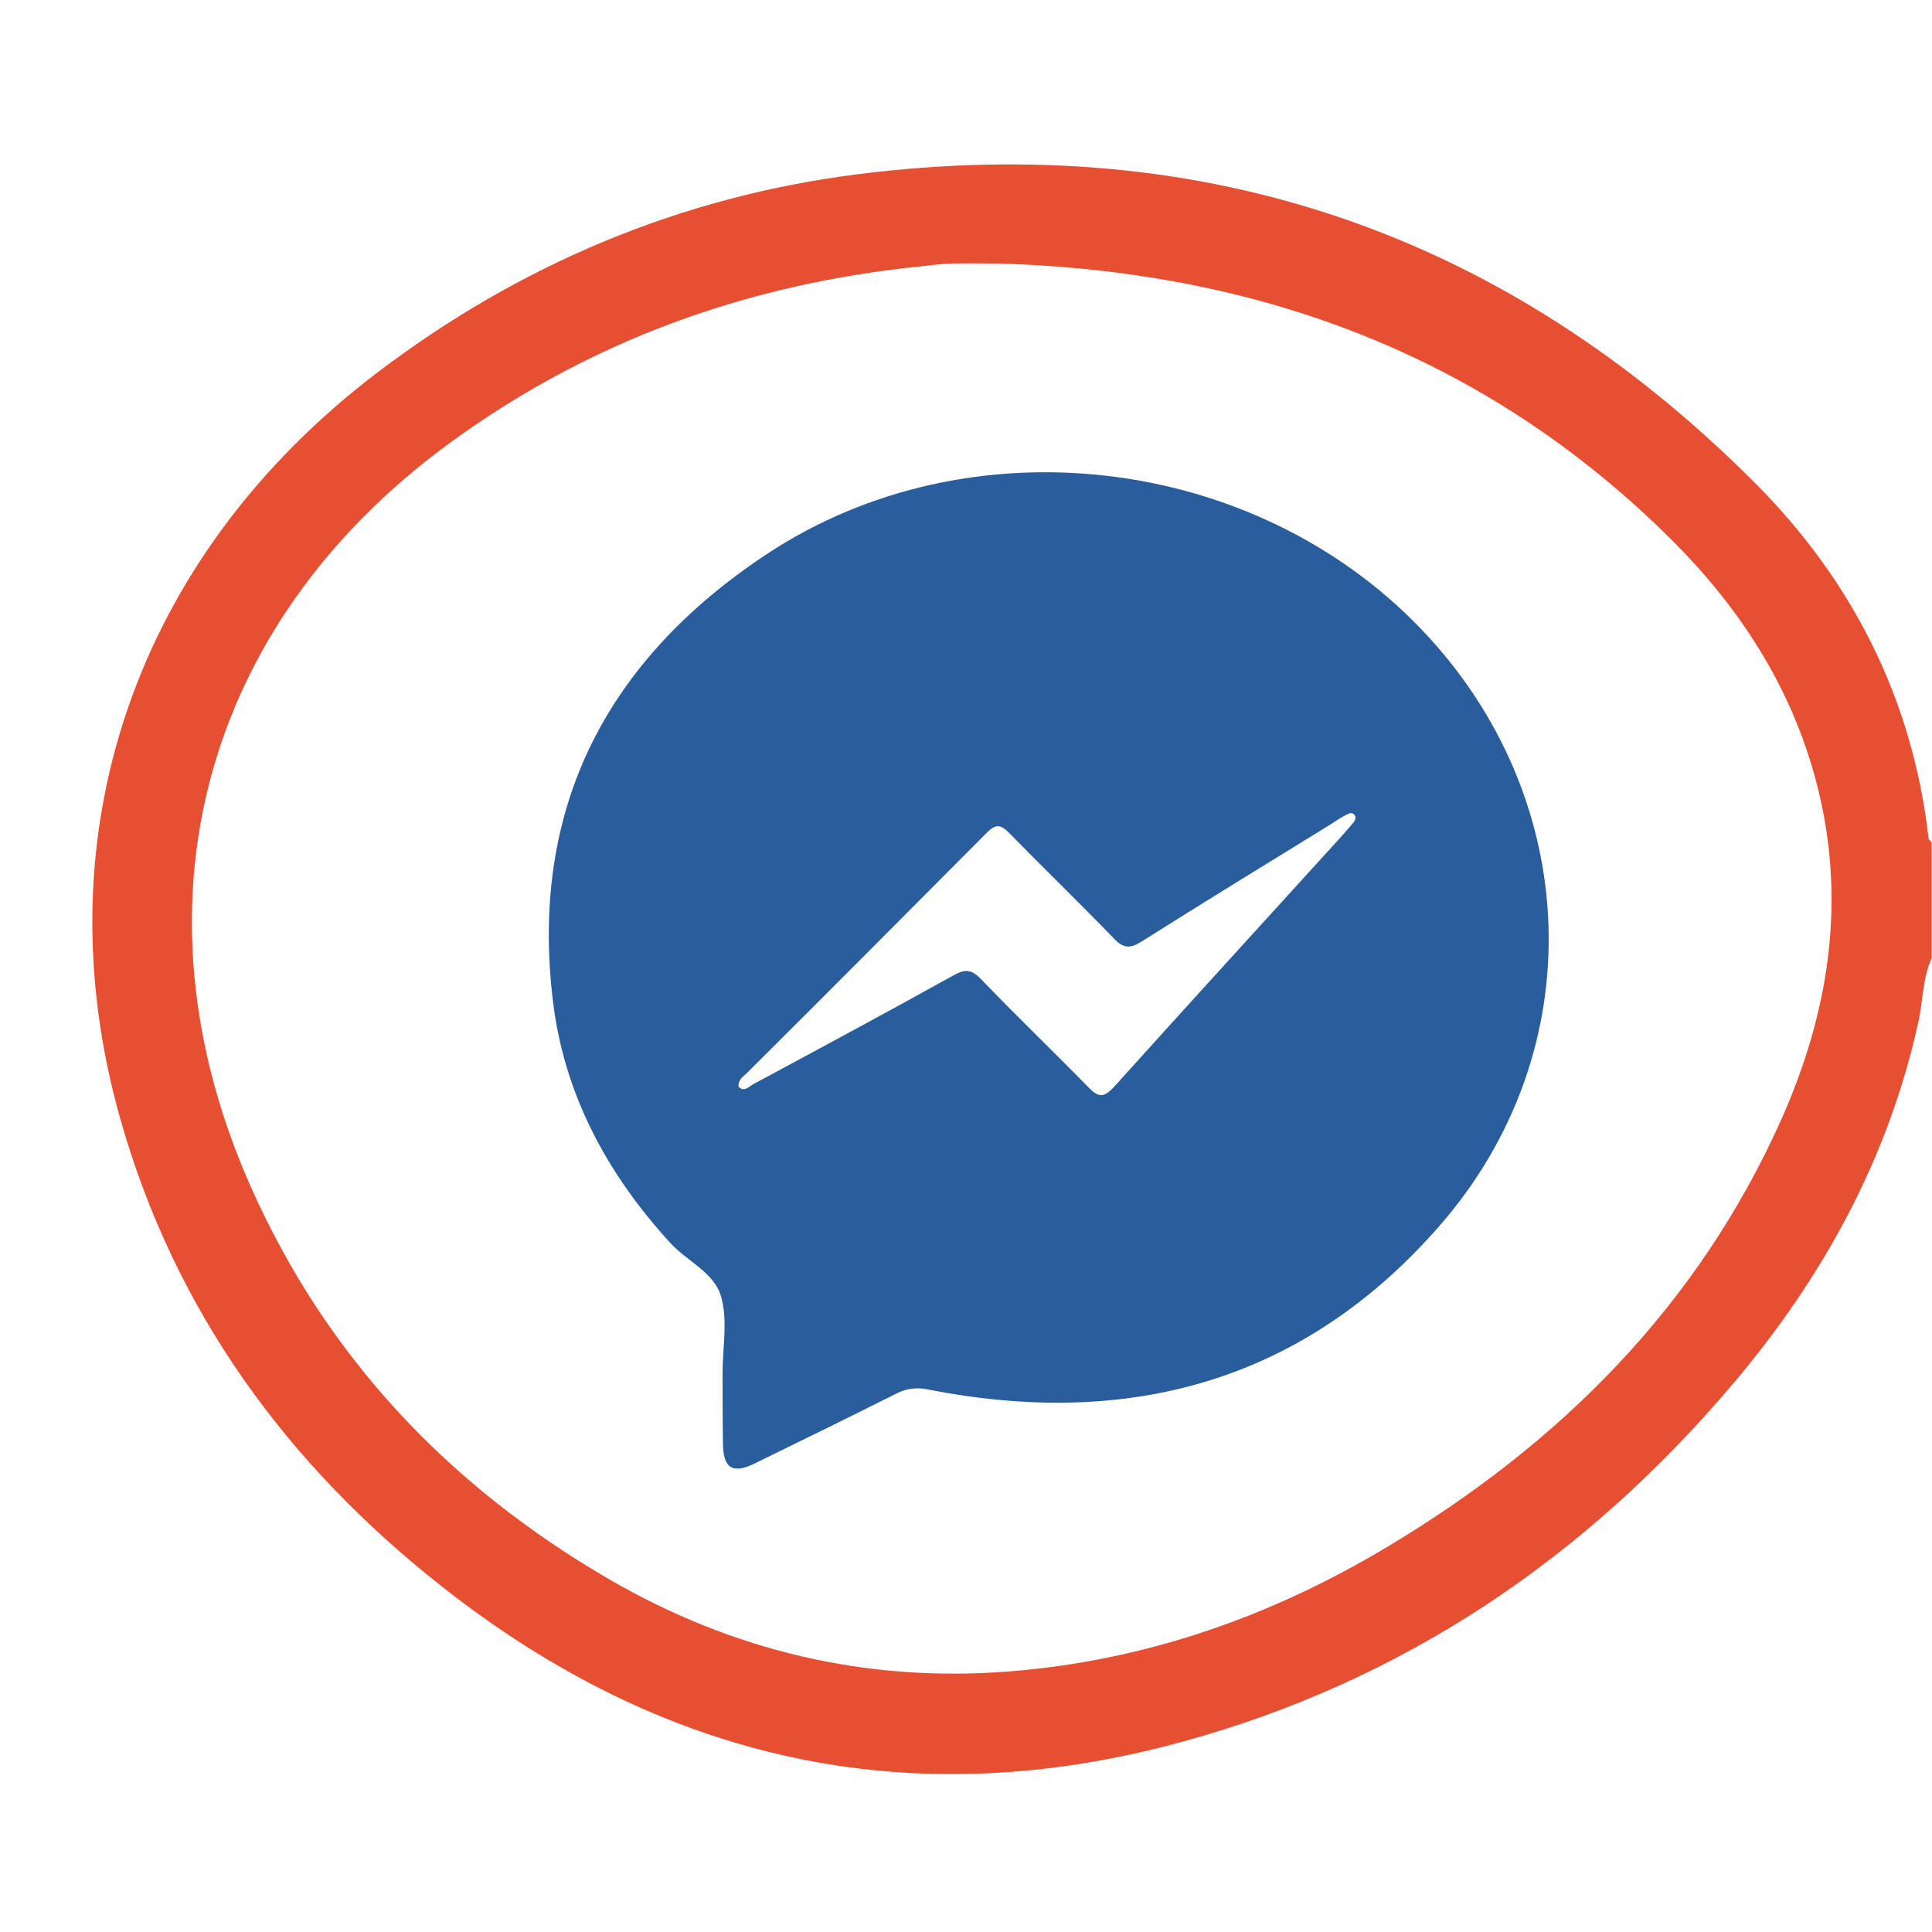
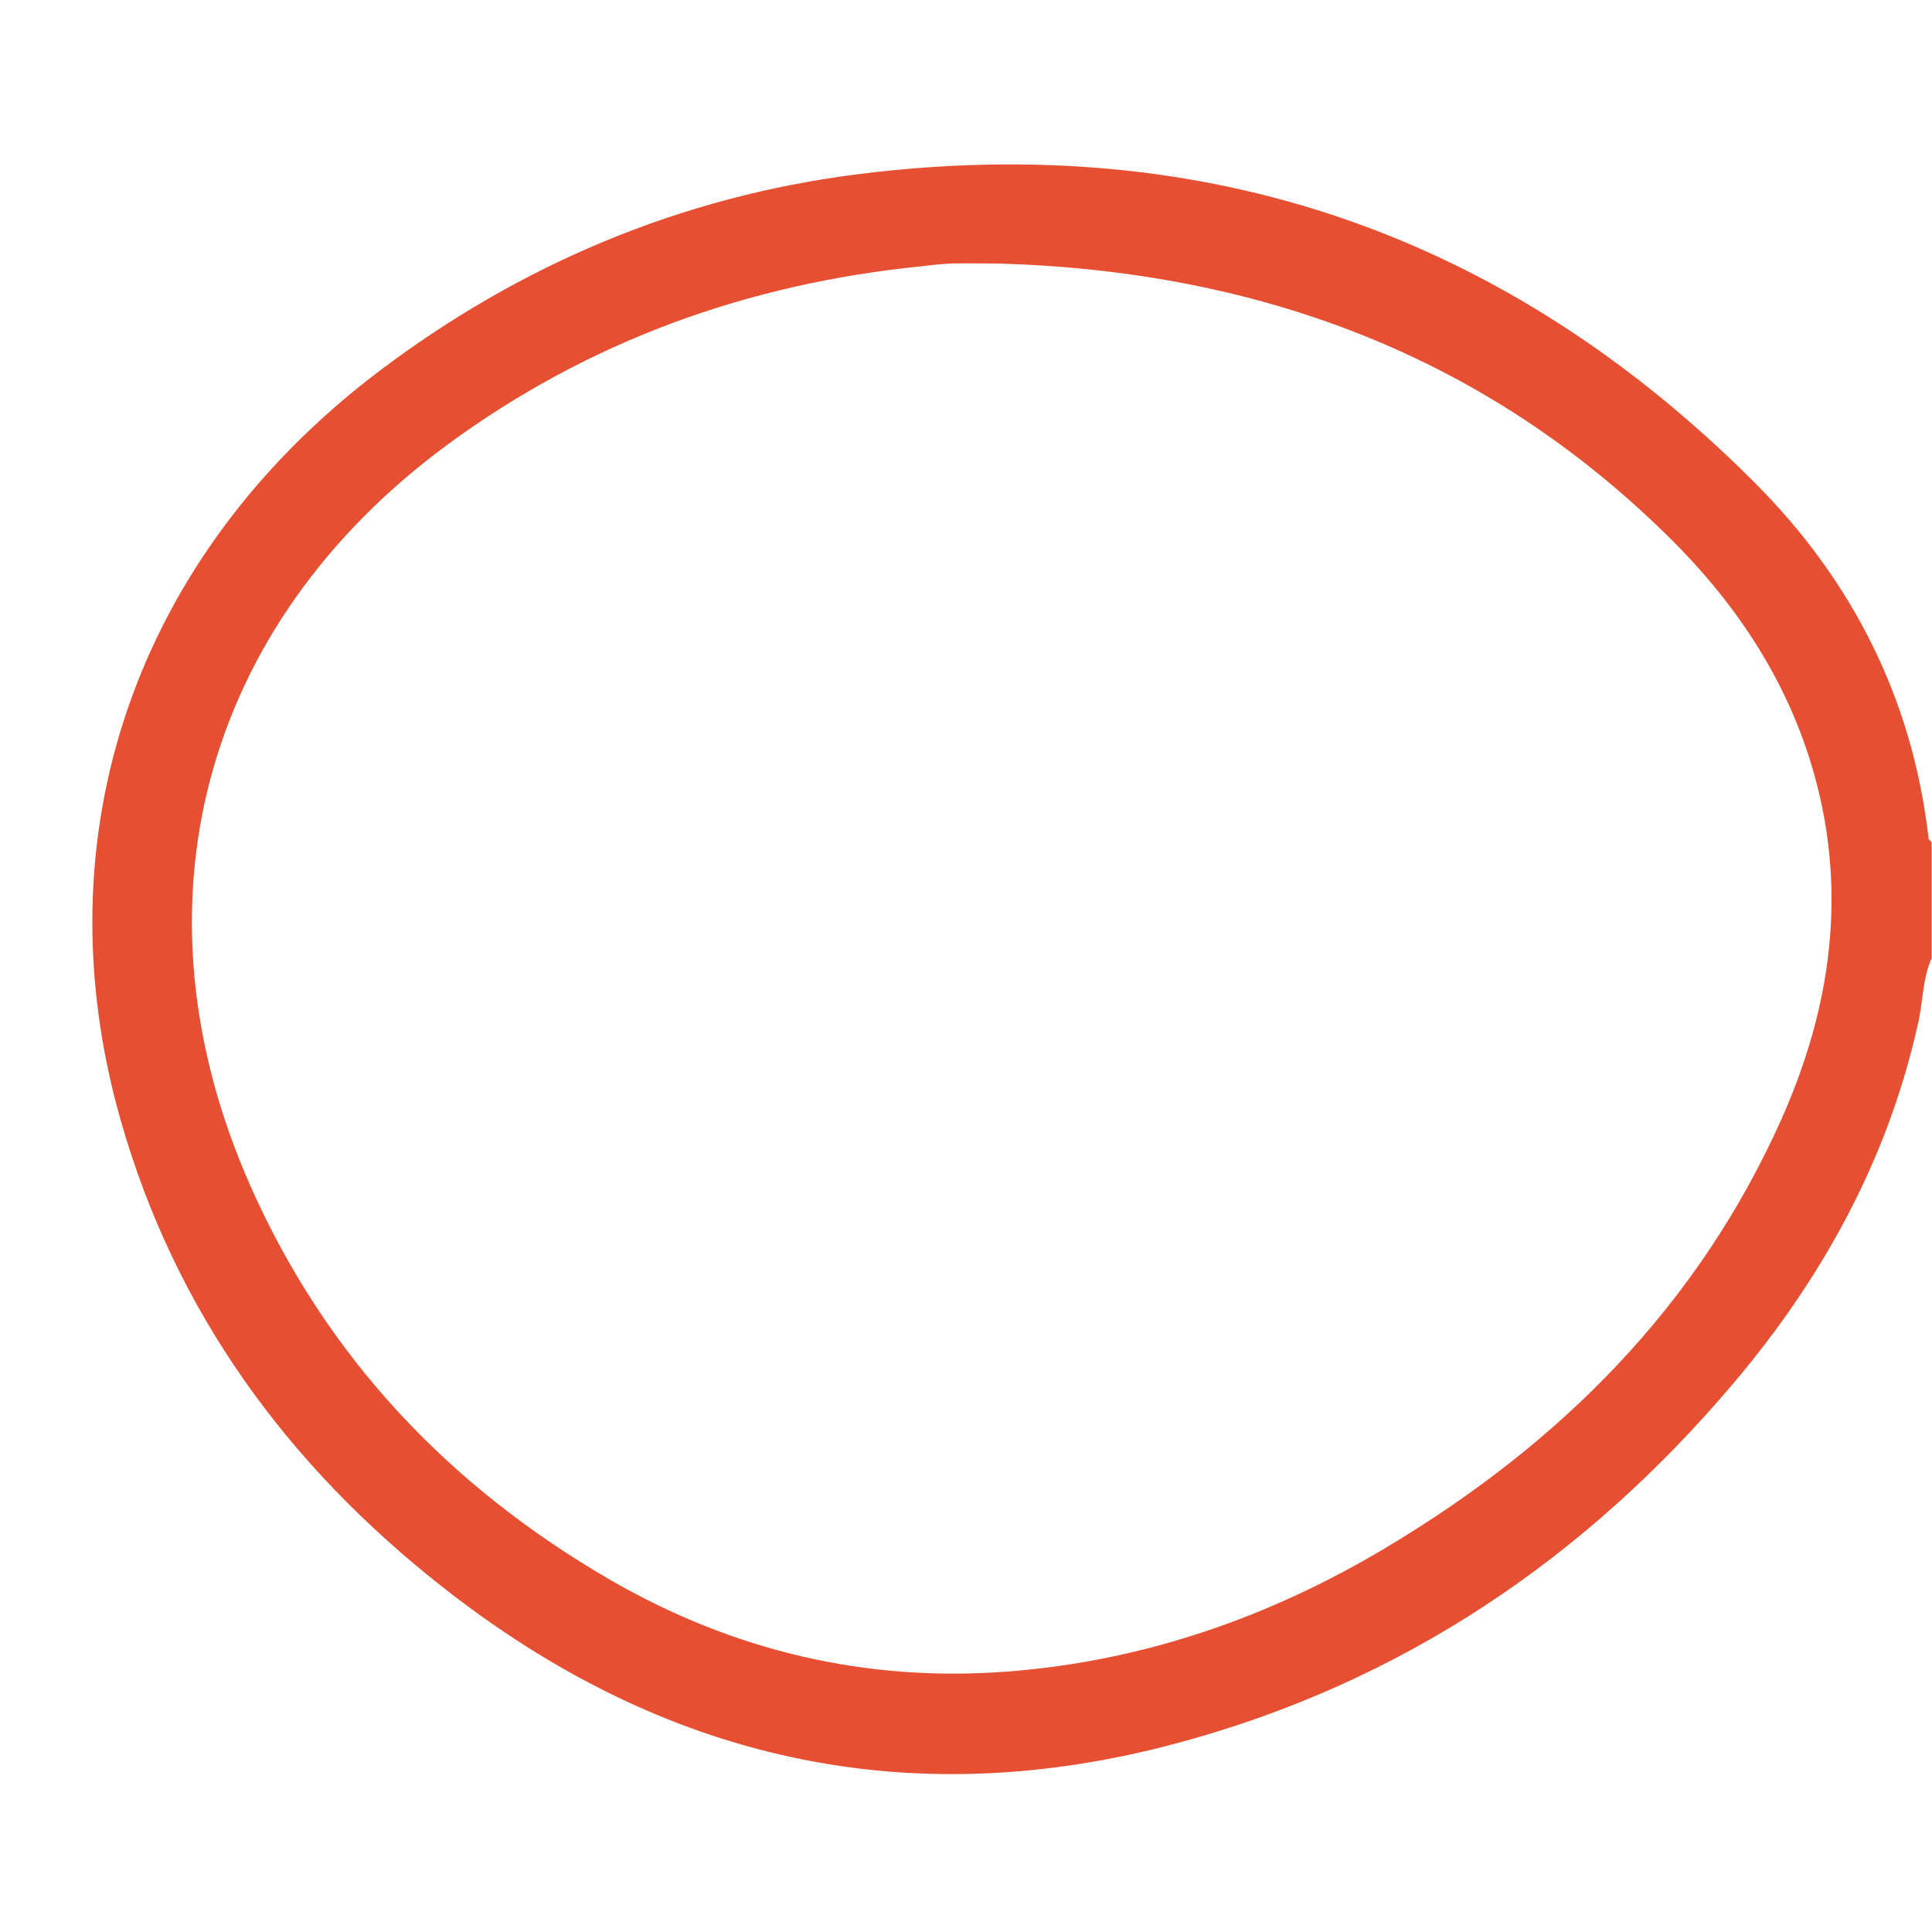
<svg xmlns="http://www.w3.org/2000/svg" version="1.1" id="Layer_1" x="0px" y="0px" viewBox="0 0 500 500" style="enable-background:new 0 0 500 500;" xml:space="preserve">
  <style type="text/css">
	.st0{fill:#E74F32;}
	.st1{fill:#2A5D9C;}
</style>
  <path class="st0" d="M499.9,248c-2.4,5.3-2.2,11.2-3.5,16.8c-7.8,35.2-24.7,65.9-47.8,93.2c-38.4,45.4-85.8,77.4-143.5,93  c-70.2,19-133.8,4.4-190.6-40.3c-40.2-31.6-69.2-71.3-83.3-120.9c-21-73.8,3.9-145.9,66.6-193.5c36.8-27.9,78.4-45.4,124.1-51.2  c90.2-11.4,168,15.5,232.2,79.8c25.2,25.2,40.9,56,45,92c0,0.4,0.5,0.7,0.8,1.1L499.9,248z M258.6,68.2c-4.2,0-8.3-0.1-12.5,0  c-2.5,0.1-5,0.4-7.5,0.7c-45,4.5-86.2,19.3-122.7,46.1c-63.6,46.8-83.1,119.6-51.1,191.9c19.6,44.2,51.3,77.7,93,101.9  c31.8,18.4,66.2,26.6,102.9,23.8c35.3-2.7,68-14.1,98.2-32.2c45-26.9,80.6-62.5,102.2-110.9c11-24.8,15.9-50.7,11-77.9  c-5.2-28.4-19.5-52-39.5-71.9C384.6,91.9,325.6,70.2,258.6,68.2z" />
-   <path class="st1" d="M187,355.4c0-6.7,1.4-13.7-0.4-19.9s-8.8-9.1-13.1-13.8c-16.4-17.9-27.5-38.5-30.4-62.6  c-6.1-50.2,14.1-88.5,55.5-115.8c52.3-34.5,125.8-25.7,169.1,19.4c41.9,43.6,44.6,109.1,4.8,154.6c-35.2,40.3-80.4,52.5-132.3,42.3  c-2.7-0.6-5.6-0.3-8.1,1c-12.2,6.1-24.4,12.1-36.7,18.1c-5.8,2.9-8.3,1.3-8.3-5.3C187,367.4,187,361.4,187,355.4L187,355.4z   M191.1,281.2c1.5,1.6,2.8-0.1,4-0.7c17.3-9.3,34.6-18.6,51.7-28.1c3-1.7,4.7-1.5,7.1,1c9.1,9.5,18.6,18.6,27.8,28  c2.6,2.7,4,2.7,6.6-0.1c19.6-21.8,39.4-43.4,59.1-65.1c0.9-1,1.7-2,2.6-3c0.6-0.7,1.1-1.5,0.6-2.2c-0.8-1.1-1.8-0.3-2.6,0.1  c-1.2,0.6-2.3,1.4-3.4,2.1c-16.4,10.1-32.9,20.2-49.2,30.5c-3,1.9-4.8,1.7-7.2-0.9c-8.9-9.2-18.1-18.1-27.1-27.3  c-2.1-2.1-3.4-2.3-5.6-0.1c-20.8,20.9-41.6,41.8-62.5,62.6C192.2,278.7,191.1,279.4,191.1,281.2L191.1,281.2z" />
</svg>